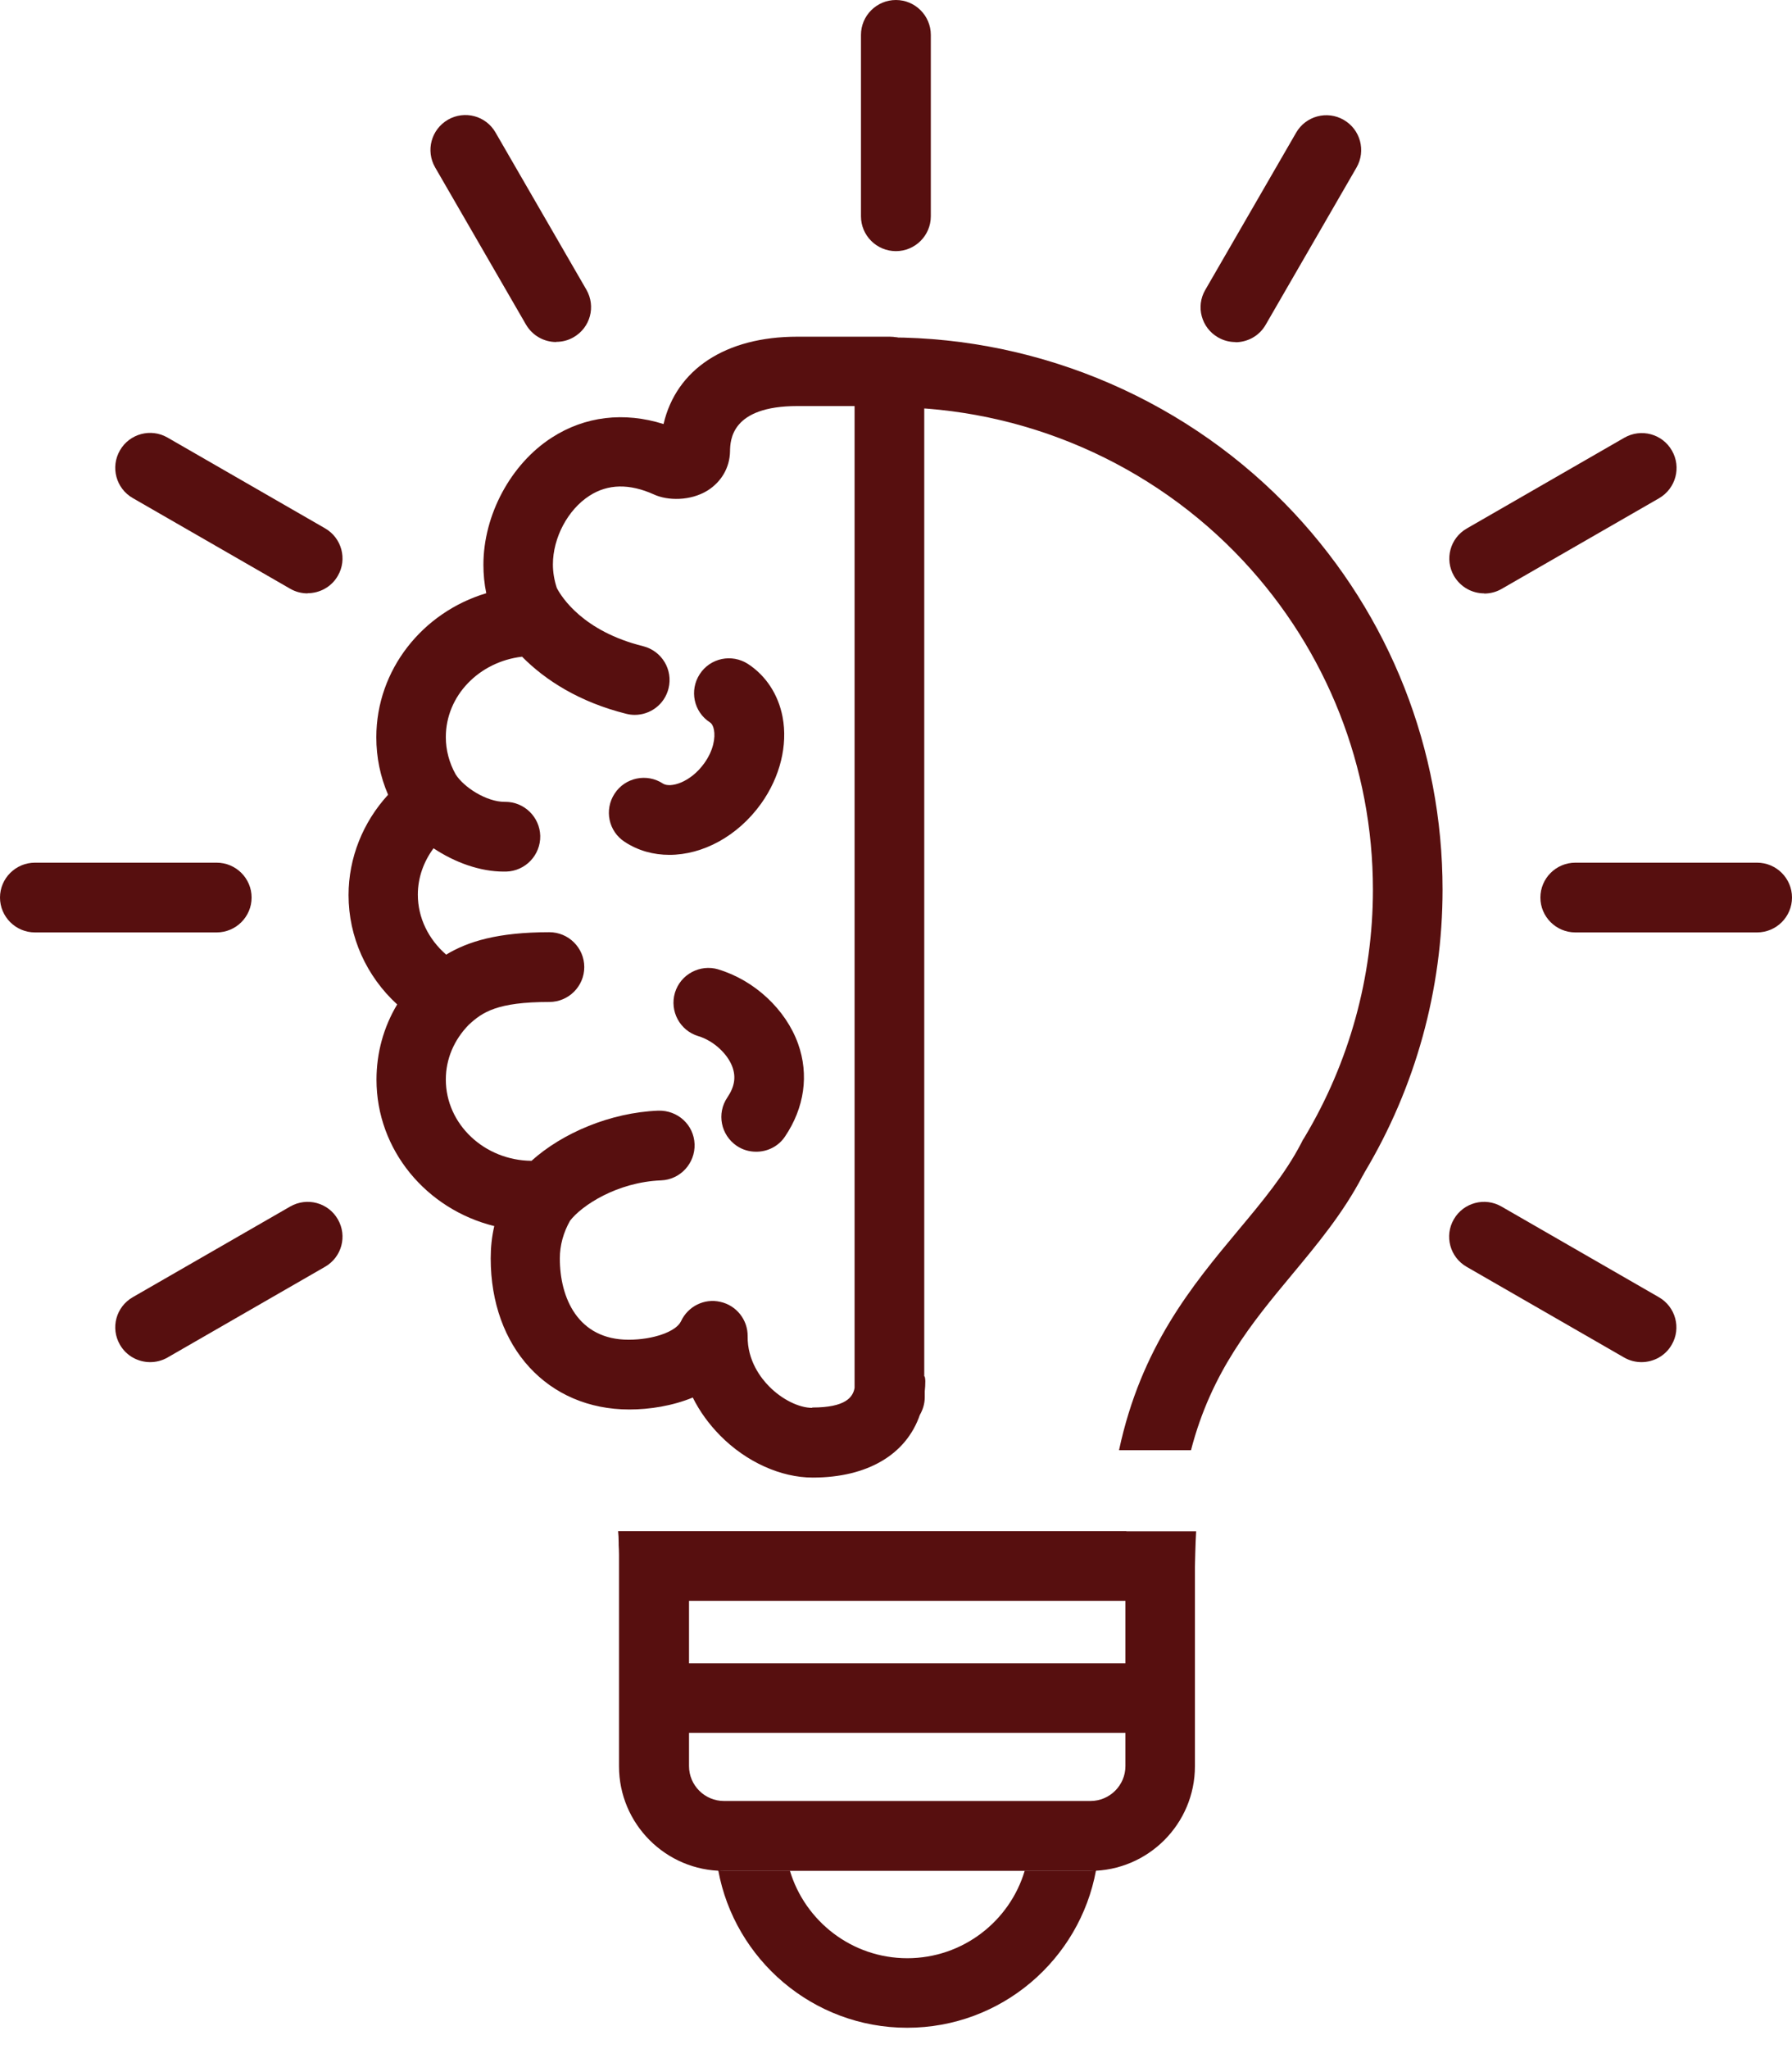
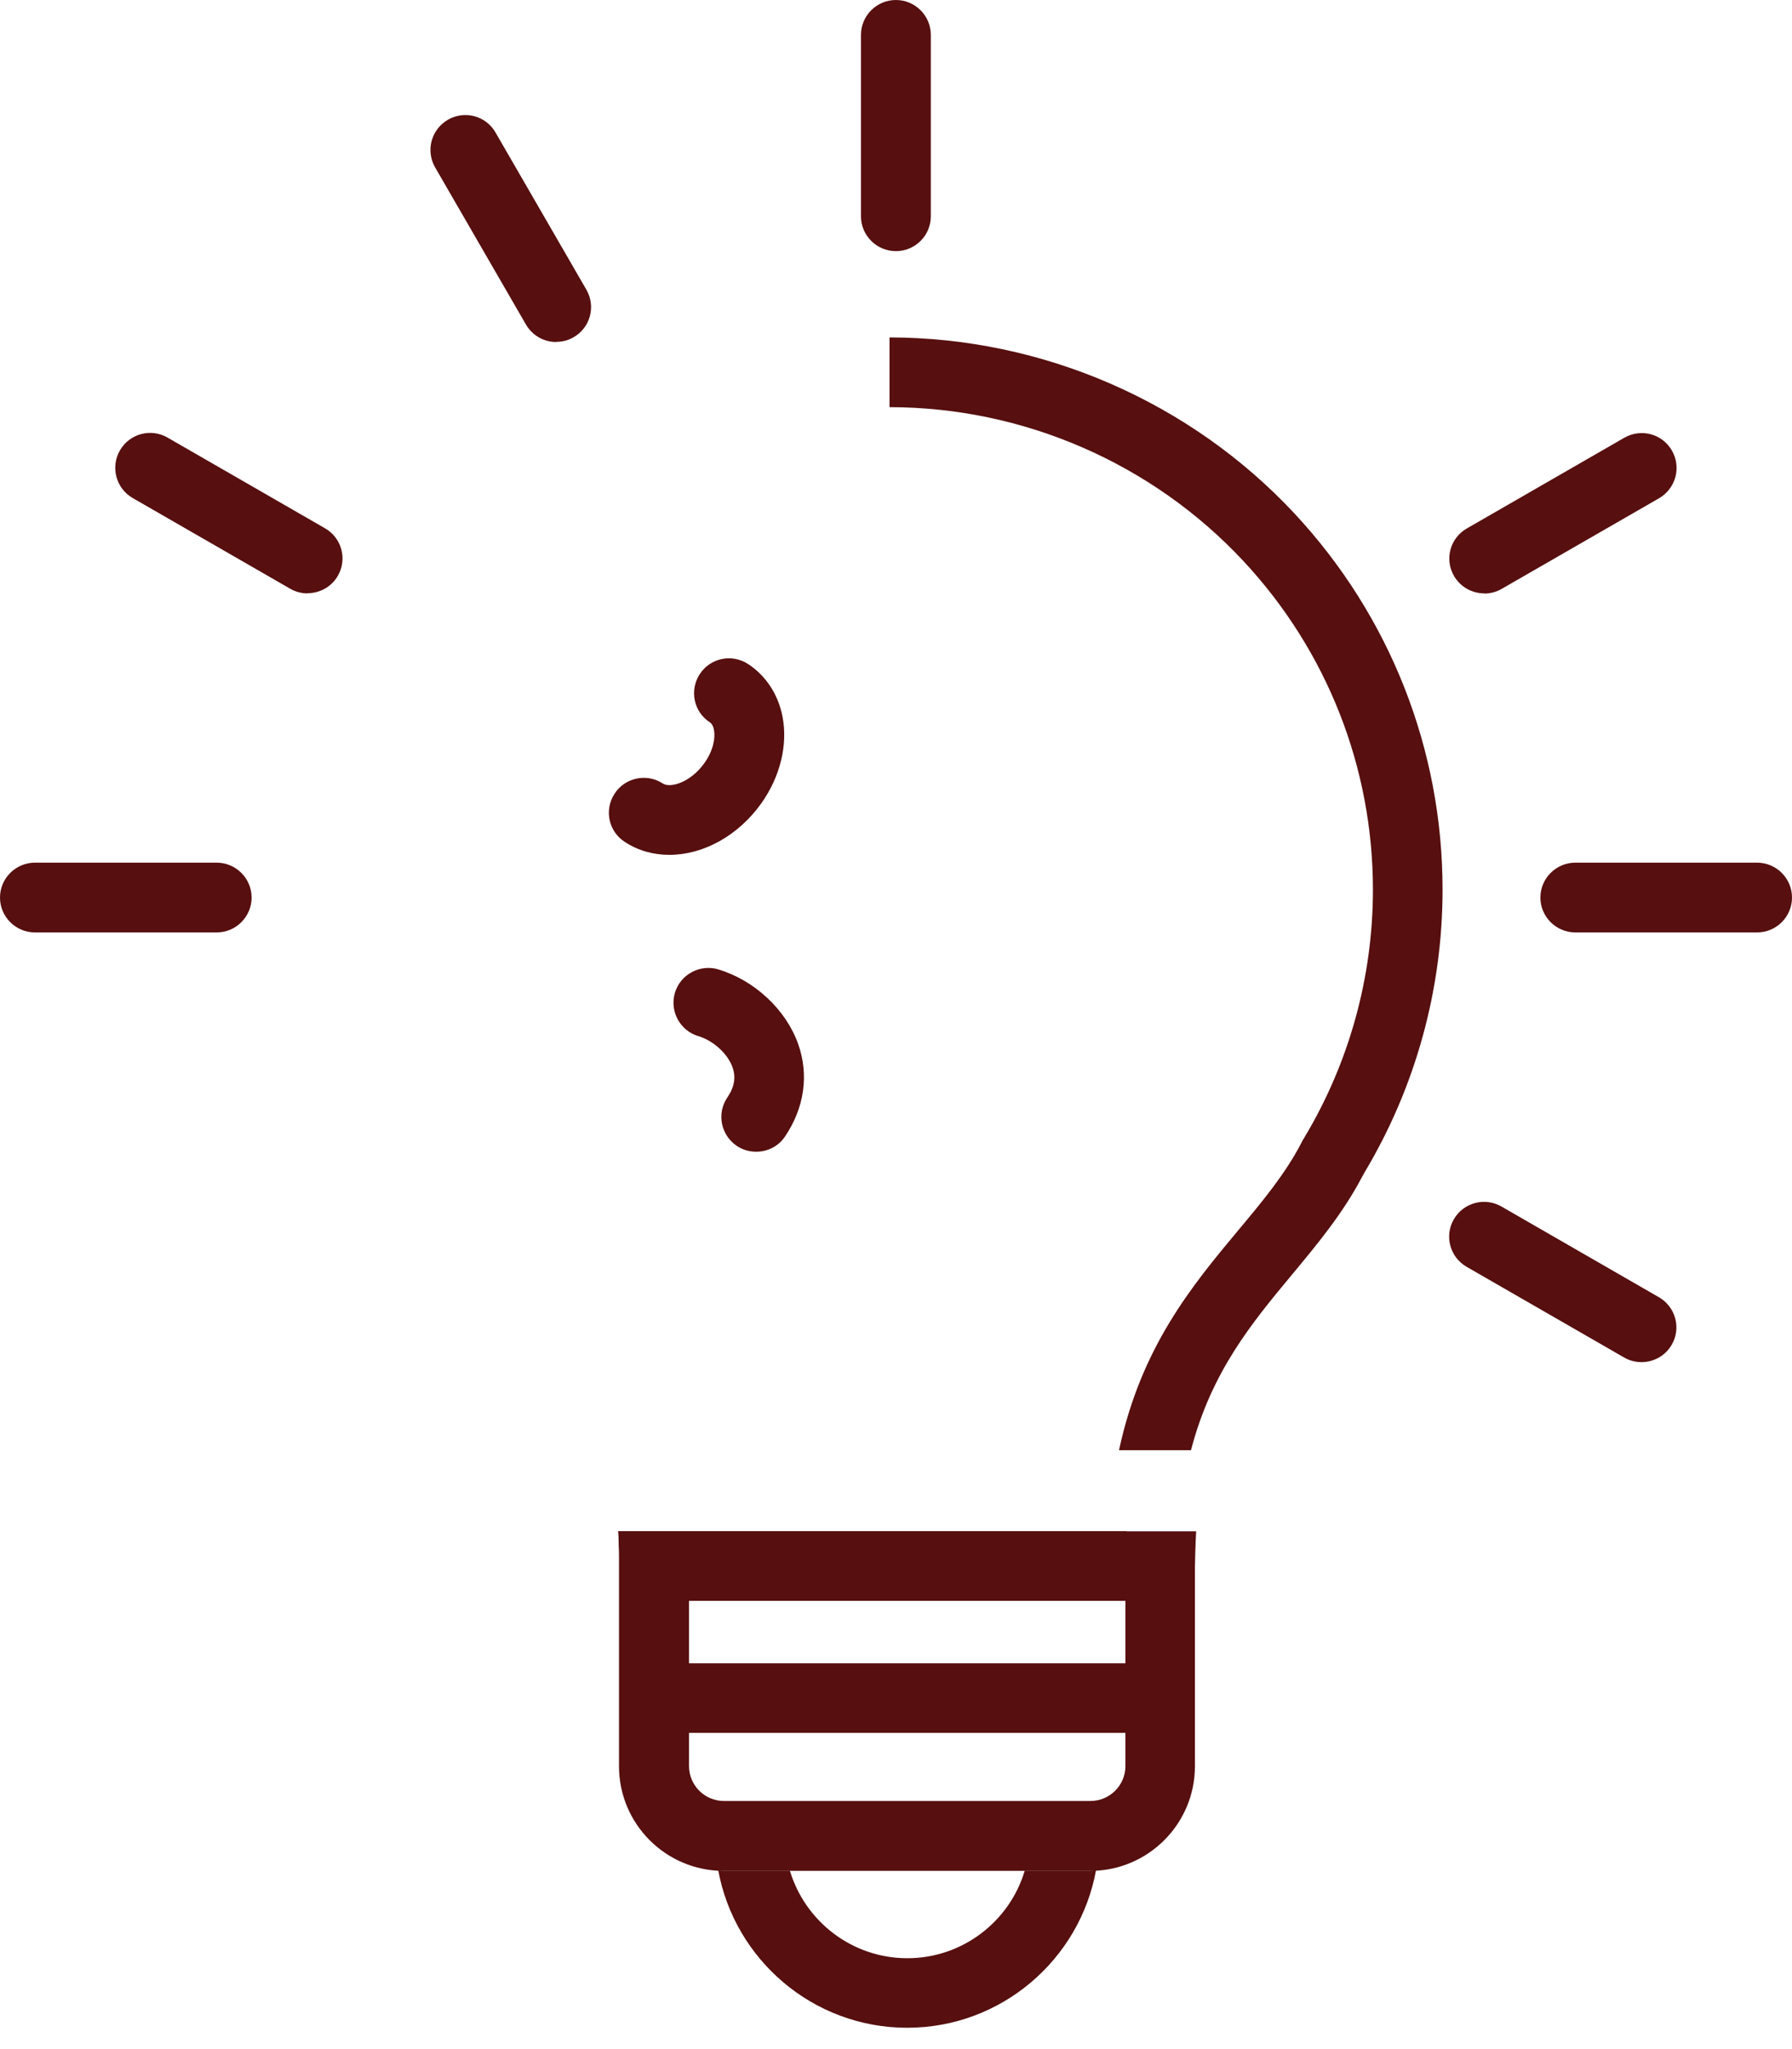
<svg xmlns="http://www.w3.org/2000/svg" width="42" height="48" viewBox="0 0 42 48" fill="none">
  <path d="M25.558 43.821H24.017C23.666 45.004 22.564 45.871 21.265 45.871C19.966 45.871 18.868 45.004 18.513 43.821H16.964C16.922 43.821 16.88 43.817 16.834 43.812C17.218 45.904 19.056 47.5 21.261 47.5C23.466 47.5 25.304 45.908 25.688 43.812C25.642 43.812 25.6 43.821 25.554 43.821H25.558Z" fill="#570F0F" />
  <path d="M26.402 35.867H14.487C14.495 35.954 14.5 36.042 14.5 36.138C14.5 36.154 14.5 36.175 14.5 36.192C14.504 36.267 14.508 36.346 14.508 36.425V36.688V41.375C14.508 42.725 15.606 43.825 16.959 43.825H25.554C26.907 43.825 28.006 42.725 28.006 41.375V36.704C28.006 36.704 28.018 36.121 28.035 35.871H26.398L26.402 35.867ZM16.149 37.5H26.377V38.962H16.149V37.5ZM25.562 42.188H16.968C16.517 42.188 16.149 41.821 16.149 41.371V40.592H26.377V41.371C26.377 41.821 26.009 42.188 25.558 42.188H25.562Z" fill="#570F0F" />
-   <path d="M21.662 32.242V8.812C21.666 8.775 21.674 8.742 21.674 8.704C21.674 8.254 21.307 7.887 20.856 7.887H18.688C17.001 7.887 15.849 8.654 15.552 9.933C14.625 9.642 13.71 9.75 12.934 10.25C11.973 10.867 11.33 12.062 11.33 13.229C11.33 13.454 11.351 13.675 11.397 13.896C9.906 14.342 8.82 15.688 8.82 17.271C8.82 17.738 8.912 18.192 9.096 18.617C8.507 19.258 8.169 20.096 8.169 20.967C8.169 21.95 8.59 22.871 9.309 23.529C8.991 24.058 8.824 24.663 8.824 25.292C8.824 26.942 9.998 28.329 11.585 28.721C11.526 28.967 11.501 29.225 11.501 29.479C11.501 31.562 12.838 33.017 14.75 33.017C15.226 33.017 15.761 32.933 16.237 32.737C16.396 33.058 16.613 33.358 16.88 33.629C17.49 34.246 18.3 34.612 19.048 34.612C20.338 34.612 21.24 34.067 21.558 33.146C21.628 33.025 21.674 32.883 21.674 32.729V32.592C21.683 32.513 21.687 32.433 21.687 32.354C21.687 32.317 21.683 32.283 21.674 32.246L21.662 32.242ZM19.035 32.979C18.726 32.979 18.329 32.783 18.029 32.479C17.837 32.287 17.515 31.875 17.523 31.3C17.527 30.917 17.26 30.579 16.884 30.496C16.508 30.408 16.124 30.6 15.961 30.95C15.849 31.192 15.31 31.383 14.734 31.383C13.543 31.383 13.121 30.4 13.121 29.479C13.121 29.171 13.205 28.871 13.36 28.596C13.631 28.242 14.458 27.692 15.494 27.65C15.945 27.633 16.296 27.25 16.279 26.8C16.262 26.35 15.886 26.004 15.427 26.017C14.308 26.062 13.184 26.538 12.457 27.192C11.351 27.183 10.449 26.333 10.449 25.288C10.449 24.808 10.641 24.358 10.988 24.004C11.305 23.712 11.647 23.471 12.875 23.471C13.326 23.471 13.694 23.104 13.694 22.654C13.694 22.204 13.326 21.837 12.875 21.837C11.668 21.837 10.967 22.054 10.457 22.362C10.044 22.004 9.793 21.5 9.793 20.958C9.793 20.562 9.927 20.188 10.161 19.871C10.662 20.204 11.251 20.417 11.806 20.417C11.827 20.417 11.844 20.417 11.864 20.417C12.316 20.404 12.671 20.029 12.662 19.579C12.65 19.137 12.286 18.783 11.844 18.783C11.835 18.783 11.831 18.783 11.823 18.783C11.409 18.783 10.875 18.45 10.678 18.137C10.528 17.867 10.449 17.571 10.449 17.267C10.449 16.296 11.23 15.5 12.236 15.383C12.783 15.938 13.589 16.45 14.679 16.721C14.746 16.738 14.813 16.746 14.876 16.746C15.243 16.746 15.577 16.5 15.669 16.125C15.778 15.688 15.51 15.246 15.072 15.137C13.665 14.787 13.163 13.988 13.051 13.775C12.992 13.596 12.959 13.412 12.959 13.221C12.959 12.596 13.309 11.938 13.815 11.613C14.249 11.333 14.754 11.325 15.327 11.583C15.644 11.729 16.178 11.742 16.588 11.488C16.909 11.283 17.102 10.954 17.11 10.575C17.114 10.312 17.135 9.512 18.688 9.512H20.029V32.512C19.991 32.729 19.82 32.971 19.039 32.971L19.035 32.979Z" fill="#570F0F" />
  <path d="M17.841 18.821C18.283 18.2 18.467 17.458 18.342 16.796C18.242 16.271 17.953 15.829 17.532 15.554C17.152 15.308 16.646 15.412 16.4 15.792C16.154 16.171 16.258 16.675 16.638 16.921C16.688 16.954 16.717 17.012 16.734 17.1C16.767 17.275 16.726 17.571 16.509 17.875C16.183 18.333 15.707 18.467 15.536 18.354C15.16 18.108 14.65 18.212 14.404 18.592C14.157 18.971 14.262 19.475 14.642 19.721C14.959 19.929 15.318 20.025 15.69 20.025C16.467 20.025 17.29 19.592 17.841 18.821Z" fill="#570F0F" />
  <path d="M16.838 22.708C16.404 22.579 15.949 22.825 15.819 23.254C15.69 23.688 15.936 24.142 16.366 24.271C16.717 24.375 17.056 24.683 17.168 25C17.252 25.238 17.214 25.462 17.047 25.708C16.793 26.083 16.893 26.587 17.268 26.842C17.41 26.938 17.569 26.979 17.724 26.979C17.987 26.979 18.246 26.854 18.4 26.621C18.855 25.946 18.964 25.175 18.705 24.45C18.417 23.646 17.682 22.962 16.834 22.708H16.838Z" fill="#570F0F" />
  <path d="M30.34 12.029C27.893 9.408 24.435 7.908 20.848 7.904V9.538C23.98 9.538 27.003 10.85 29.142 13.142C31.1 15.242 32.178 17.975 32.178 20.842C32.178 22.887 31.622 24.892 30.574 26.642C30.545 26.683 30.52 26.729 30.499 26.775C30.123 27.5 29.588 28.142 29.02 28.821C27.939 30.117 26.744 31.554 26.227 33.971H27.914C28.39 32.133 29.346 30.983 30.277 29.863C30.866 29.154 31.476 28.425 31.931 27.554C31.948 27.525 31.965 27.5 31.977 27.471C33.176 25.471 33.81 23.179 33.81 20.837C33.81 17.558 32.578 14.429 30.336 12.025L30.34 12.029Z" fill="#570F0F" />
  <path d="M20.998 5.883C20.547 5.883 20.179 5.517 20.179 5.067V0.817C20.179 0.367 20.547 0 20.998 0C21.449 0 21.816 0.367 21.816 0.817V5.067C21.816 5.517 21.449 5.883 20.998 5.883V5.883Z" fill="#570F0F" />
-   <path d="M28.958 8.013C28.82 8.013 28.678 7.979 28.549 7.904C28.156 7.679 28.022 7.179 28.248 6.792L30.378 3.108C30.603 2.717 31.104 2.583 31.493 2.808C31.885 3.033 32.019 3.533 31.793 3.925L29.664 7.608C29.513 7.871 29.238 8.017 28.954 8.017L28.958 8.013Z" fill="#570F0F" />
  <path d="M34.788 13.9C34.504 13.9 34.232 13.754 34.078 13.492C33.852 13.1 33.986 12.604 34.379 12.379L38.07 10.254C38.463 10.029 38.96 10.162 39.185 10.554C39.411 10.946 39.277 11.442 38.885 11.671L35.193 13.796C35.063 13.871 34.921 13.904 34.784 13.904L34.788 13.9Z" fill="#570F0F" />
  <path d="M41.181 21.842H36.922C36.471 21.842 36.103 21.475 36.103 21.025C36.103 20.575 36.471 20.208 36.922 20.208H41.181C41.633 20.208 42 20.575 42 21.025C42 21.475 41.633 21.842 41.181 21.842Z" fill="#570F0F" />
  <path d="M38.475 31.908C38.337 31.908 38.196 31.875 38.066 31.8L34.374 29.675C33.982 29.45 33.848 28.95 34.074 28.562C34.299 28.171 34.8 28.038 35.189 28.262L38.88 30.387C39.273 30.613 39.407 31.113 39.181 31.5C39.031 31.762 38.755 31.908 38.471 31.908H38.475Z" fill="#570F0F" />
  <path d="M13.038 8.012C12.754 8.012 12.483 7.867 12.328 7.604L10.198 3.921C9.973 3.529 10.106 3.033 10.499 2.804C10.892 2.579 11.389 2.712 11.614 3.104L13.744 6.787C13.969 7.179 13.836 7.675 13.443 7.9C13.314 7.975 13.176 8.008 13.034 8.008L13.038 8.012Z" fill="#570F0F" />
  <path d="M7.212 13.9C7.074 13.9 6.932 13.867 6.803 13.792L3.111 11.667C2.719 11.442 2.585 10.942 2.811 10.55C3.036 10.158 3.537 10.025 3.926 10.25L7.617 12.375C8.01 12.6 8.144 13.1 7.918 13.488C7.768 13.75 7.492 13.896 7.208 13.896L7.212 13.9Z" fill="#570F0F" />
  <path d="M5.078 21.842H0.819C0.368 21.842 0 21.475 0 21.025C0 20.575 0.368 20.208 0.819 20.208H5.078C5.529 20.208 5.897 20.575 5.897 21.025C5.897 21.475 5.529 21.842 5.078 21.842Z" fill="#570F0F" />
-   <path d="M3.521 31.908C3.237 31.908 2.961 31.762 2.811 31.5C2.585 31.108 2.719 30.613 3.111 30.387L6.803 28.262C7.196 28.038 7.693 28.171 7.918 28.562C8.144 28.954 8.01 29.45 7.617 29.675L3.926 31.8C3.796 31.875 3.654 31.908 3.516 31.908H3.521Z" fill="#570F0F" />
</svg>